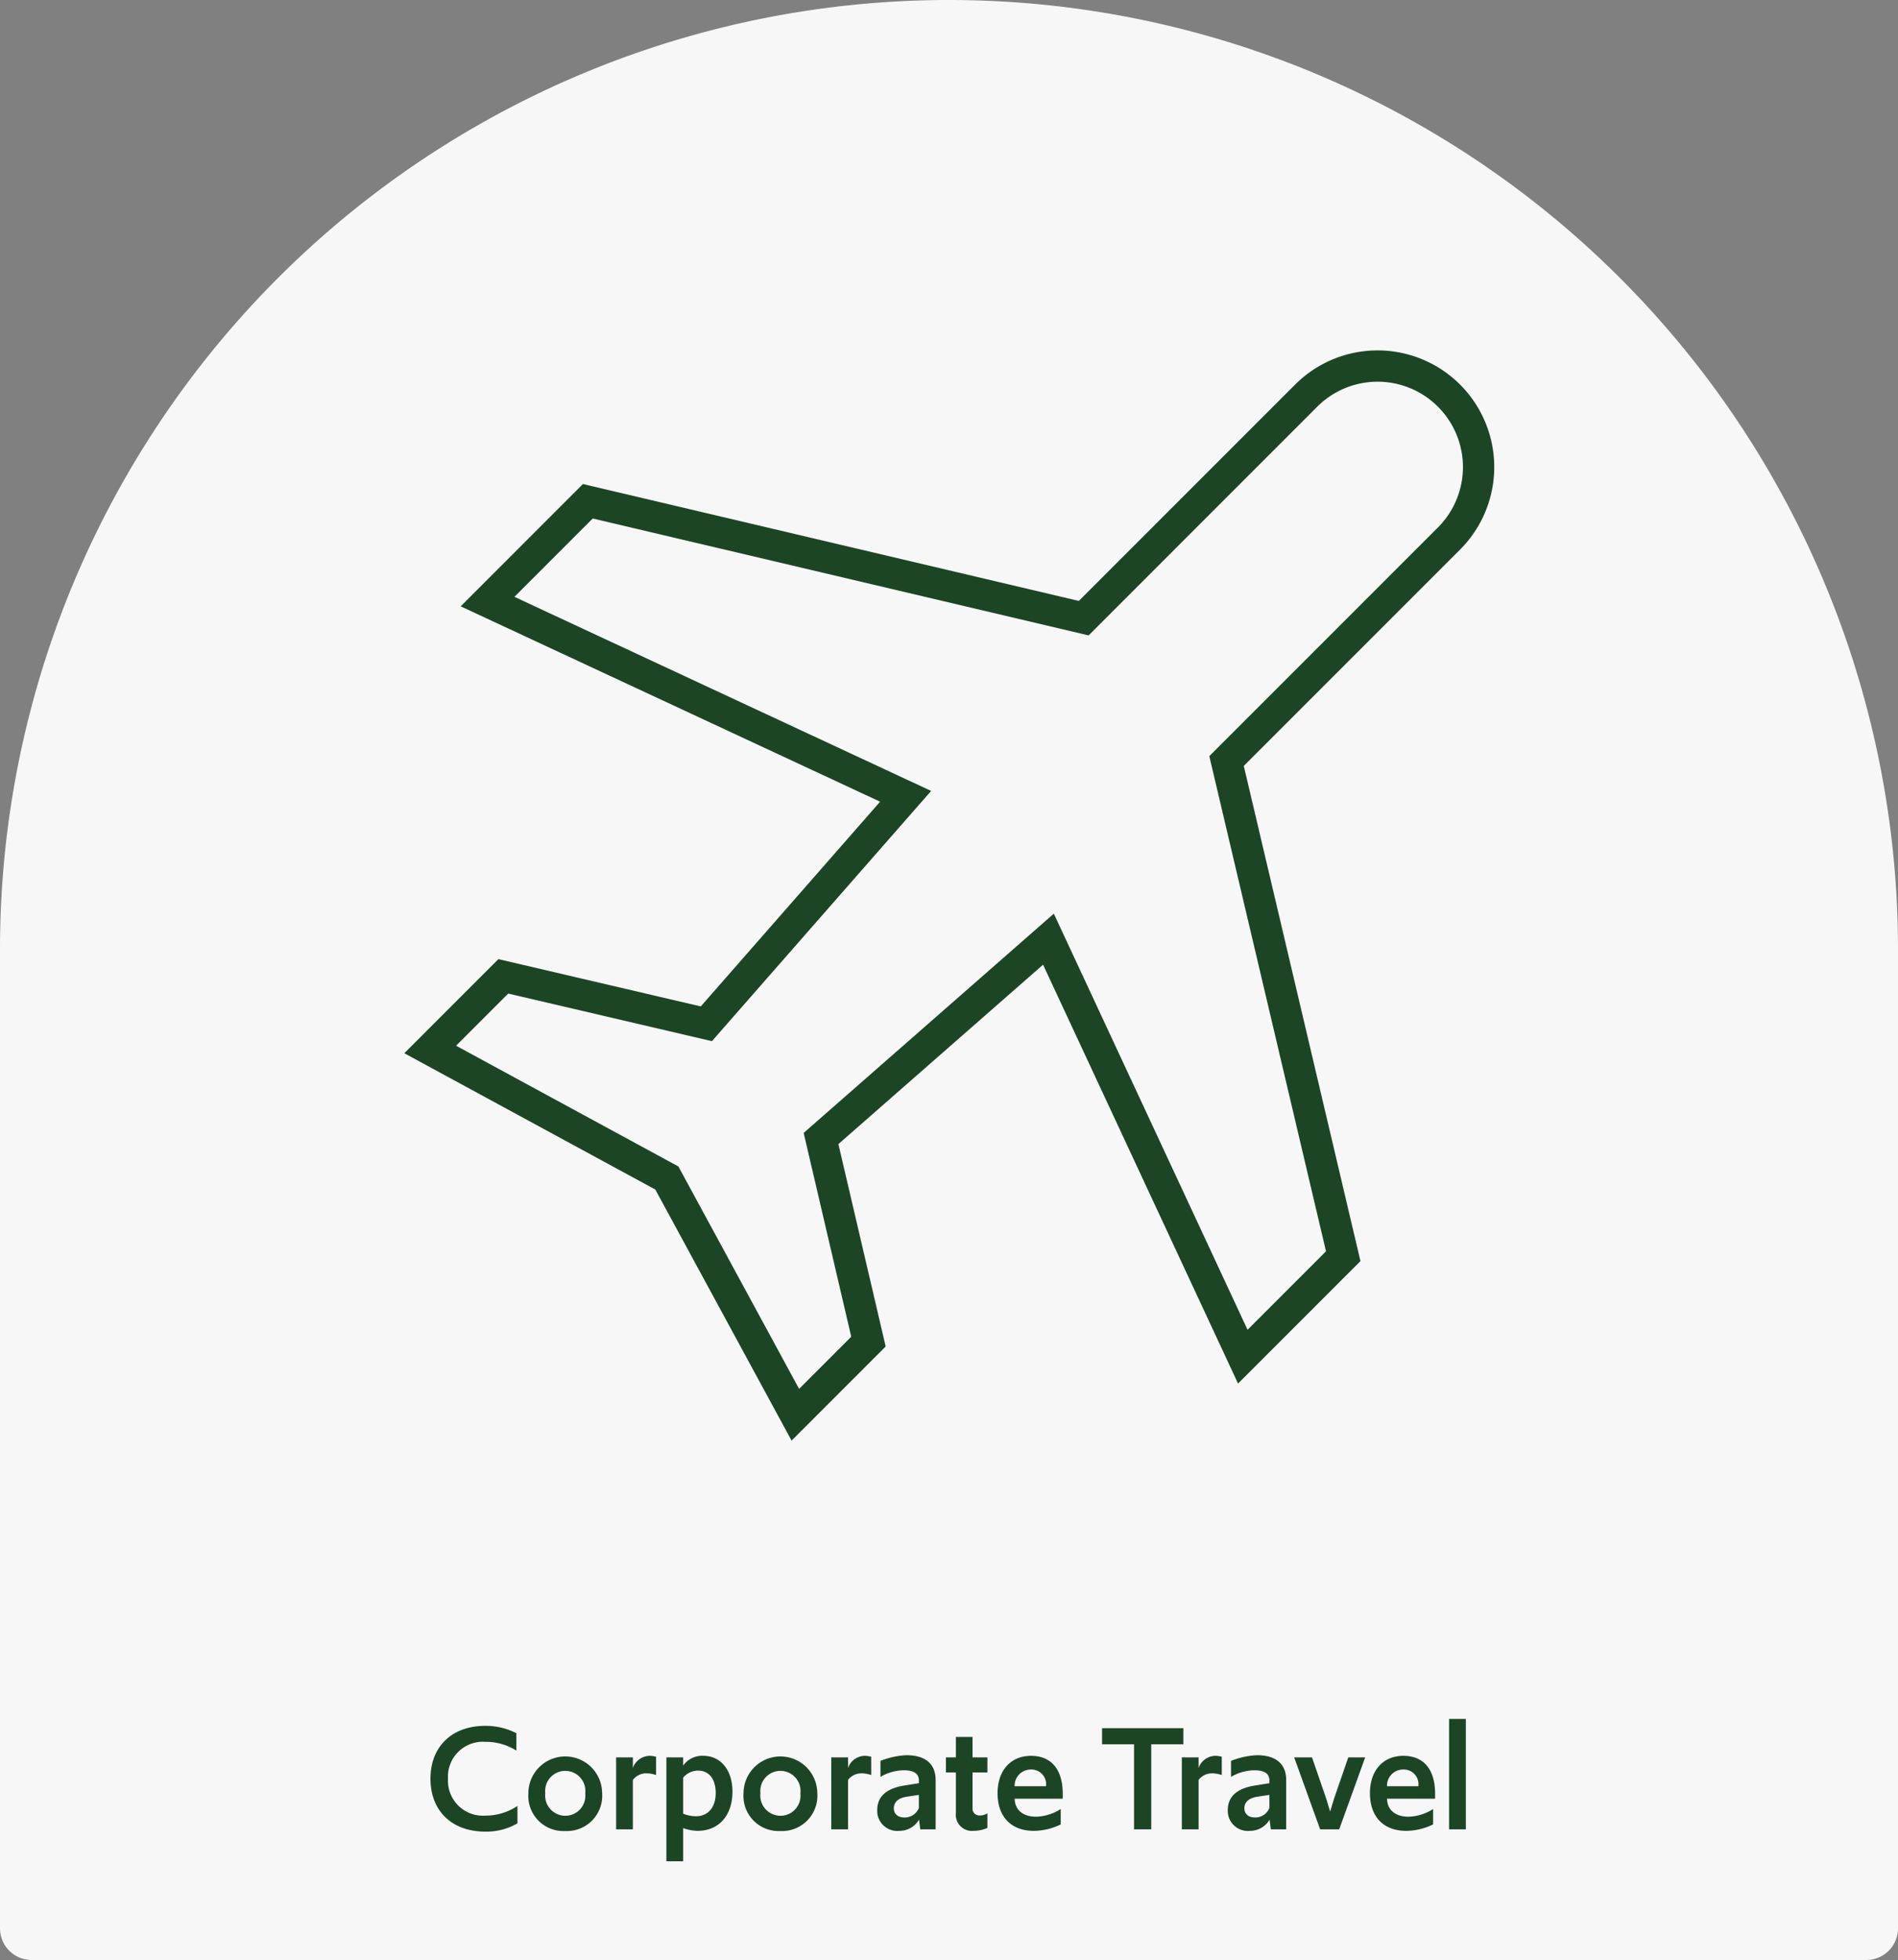
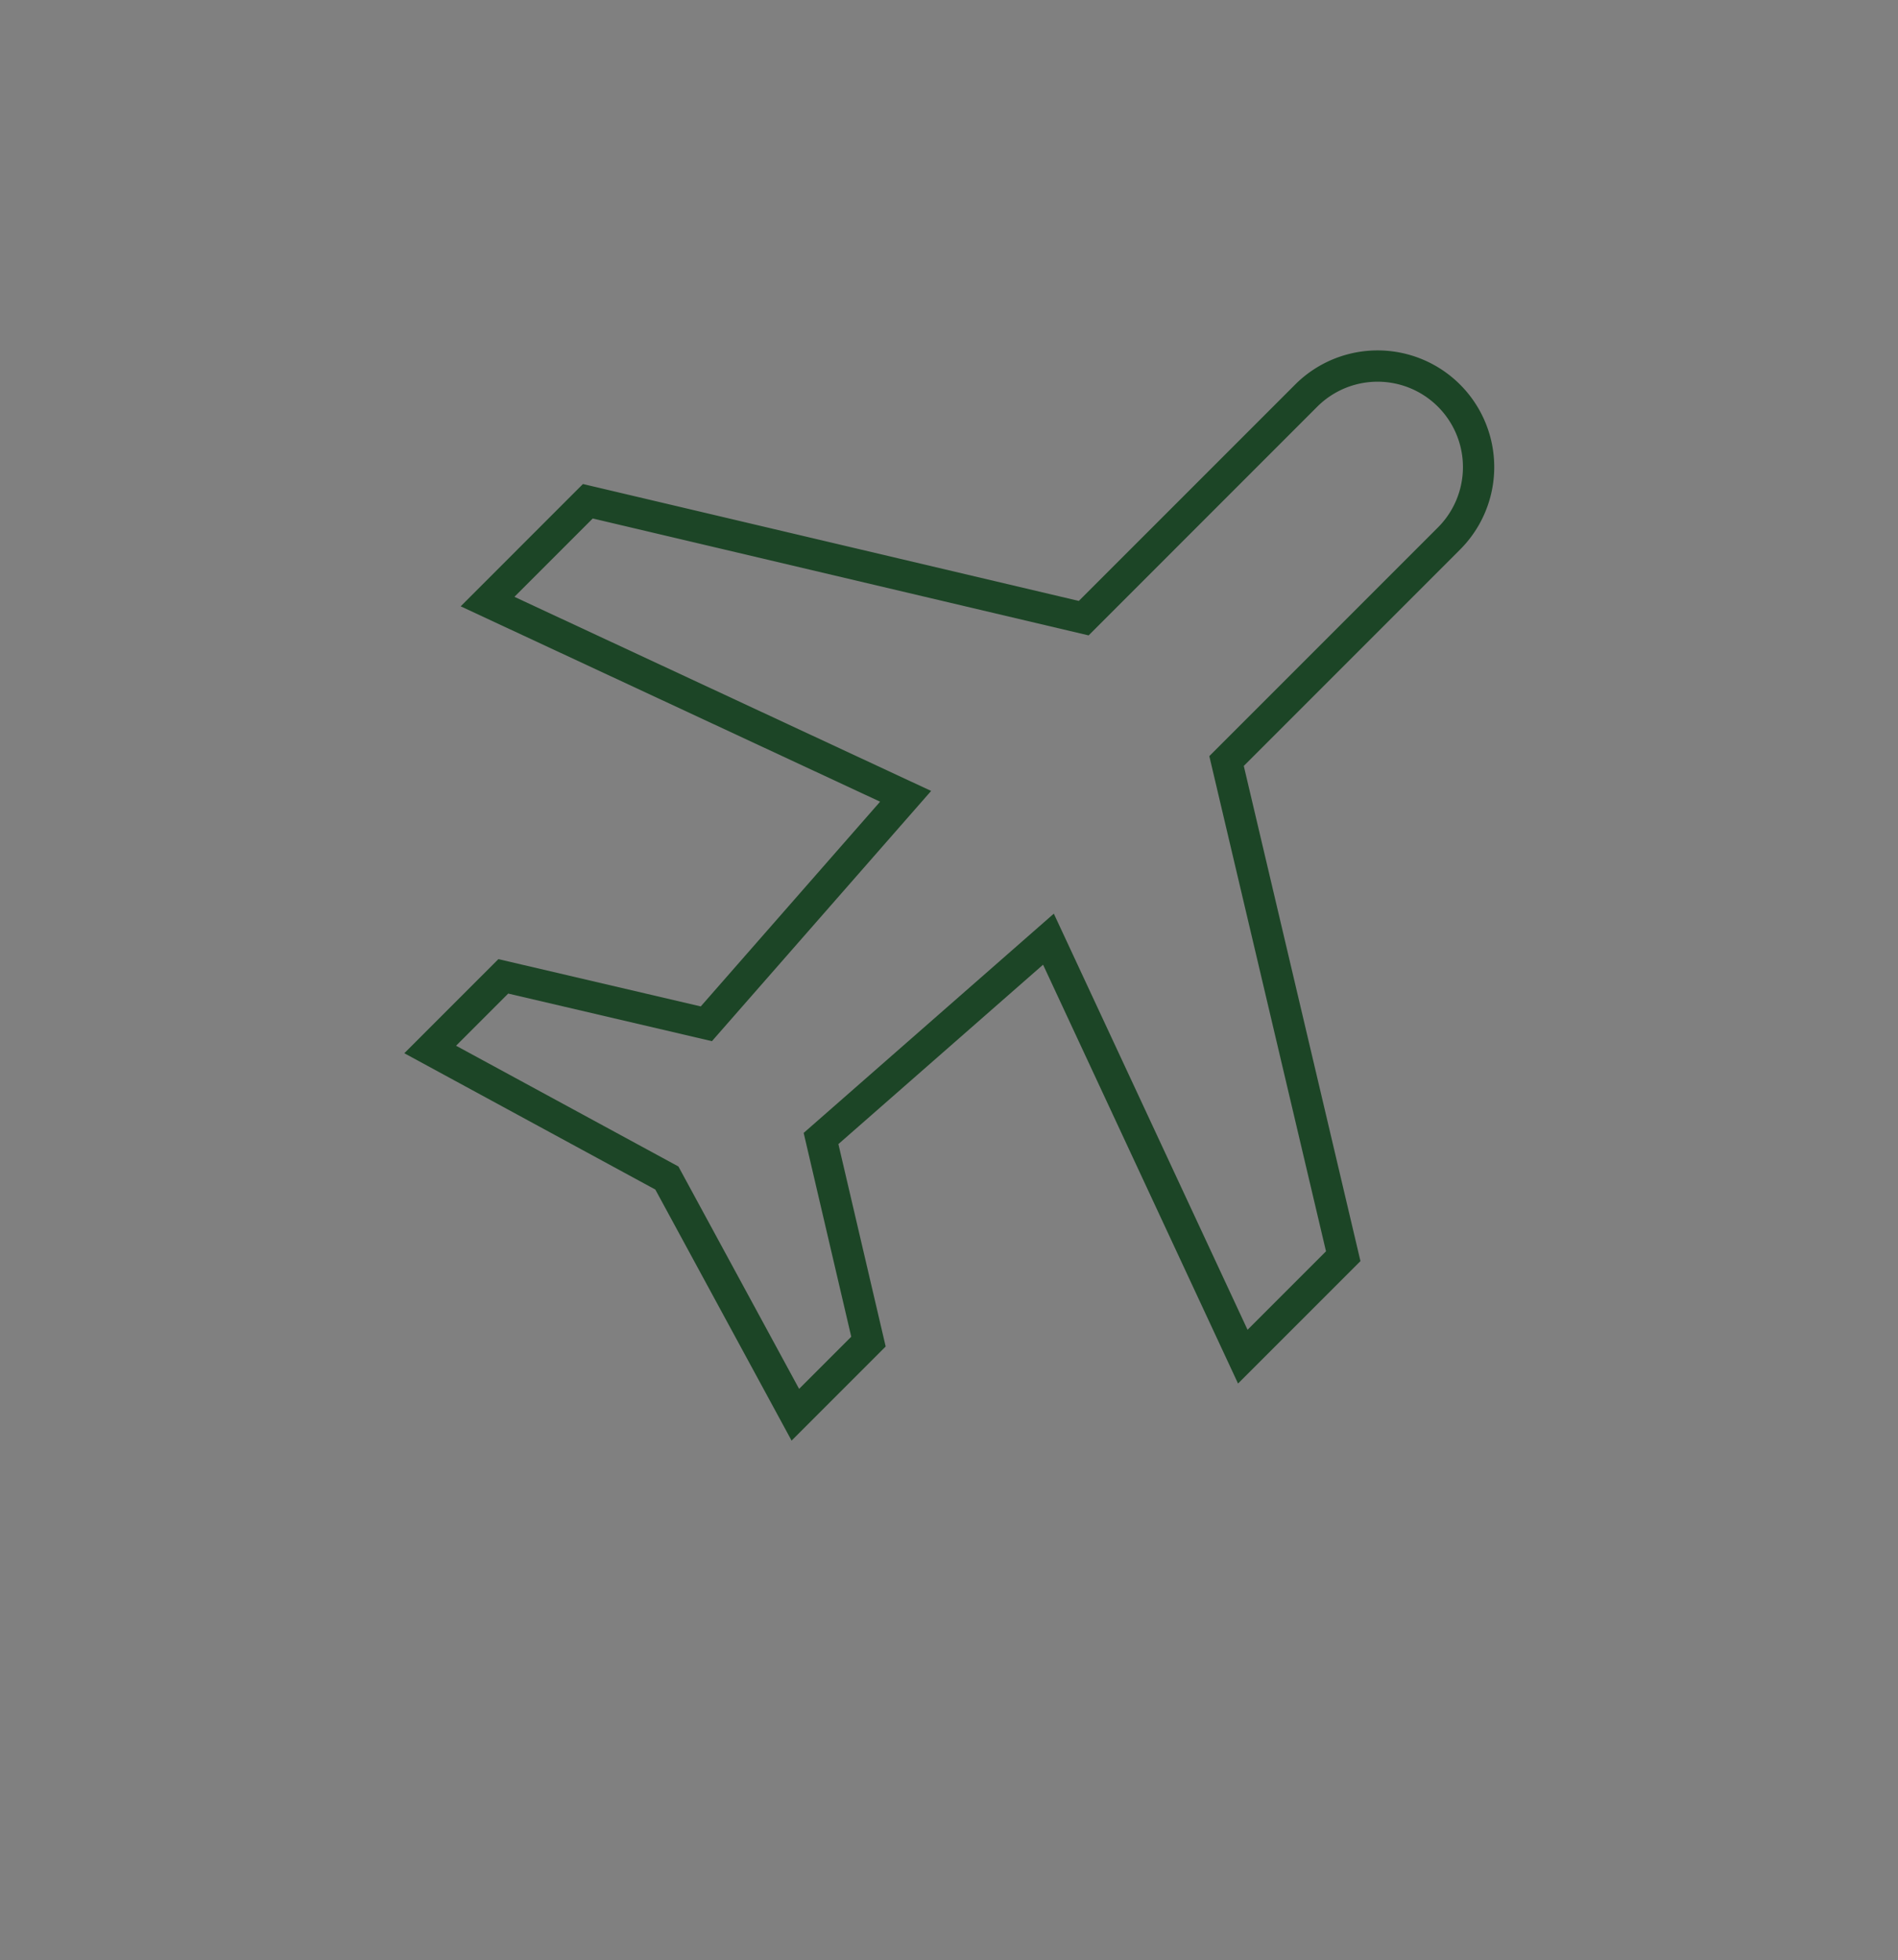
<svg xmlns="http://www.w3.org/2000/svg" width="247" height="255" viewBox="0 0 247 255">
  <rect x="0" y="0" width="247" height="255" fill="#808080" stroke="none" />
  <defs>
    <clipPath id="a">
      <rect width="141.833" height="141.833" fill="#1c4526" />
    </clipPath>
  </defs>
  <g transform="translate(-169 -1492)">
-     <path d="M123.5,0h0A123.5,123.5,0,0,1,247,123.5V250.883A4.117,4.117,0,0,1,242.883,255H4.117A4.117,4.117,0,0,1,0,250.883V123.5A123.5,123.5,0,0,1,123.5,0Z" transform="translate(169 1492)" fill="#f7f7f7" />
-     <path d="M48.16,18.3a8,8,0,0,0,4.18-1.08V14.96a7.5,7.5,0,0,1-4.18,1.26,4.551,4.551,0,0,1-4.86-4.8,4.541,4.541,0,0,1,4.86-4.8A7.4,7.4,0,0,1,52.2,7.76V5.5a8.718,8.718,0,0,0-4.04-.96c-4.38,0-7.14,2.72-7.14,6.88C41.02,15.6,43.8,18.3,48.16,18.3Zm10.4-.08a4.588,4.588,0,0,0,4.8-4.92,4.8,4.8,0,1,0-9.6.04A4.567,4.567,0,0,0,58.56,18.22Zm0-1.98a2.633,2.633,0,0,1-2.6-2.94,2.618,2.618,0,1,1,5.2.04A2.609,2.609,0,0,1,58.56,16.24ZM65.18,18h2.18V11.58a2.148,2.148,0,0,1,1.74-.86,3.911,3.911,0,0,1,1.28.22V8.56a3.263,3.263,0,0,0-.9-.12,2.36,2.36,0,0,0-2.12,1.58V8.64H65.18Zm6.54,4.16H73.9V17.84a5.789,5.789,0,0,0,1.88.36c2.74,0,4.54-1.96,4.54-5.12,0-2.74-1.5-4.64-3.78-4.64A3.006,3.006,0,0,0,73.9,9.72V8.64H71.72ZM75.6,16.3a4.372,4.372,0,0,1-1.7-.34V11.28a2.54,2.54,0,0,1,1.94-.92c1.46,0,2.3,1.14,2.3,2.92C78.14,15.16,77.12,16.3,75.6,16.3Zm10.96,1.92a4.588,4.588,0,0,0,4.8-4.92,4.8,4.8,0,1,0-9.6.04A4.567,4.567,0,0,0,86.56,18.22Zm0-1.98a2.633,2.633,0,0,1-2.6-2.94,2.618,2.618,0,1,1,5.2.04A2.609,2.609,0,0,1,86.56,16.24ZM93.18,18h2.18V11.58a2.148,2.148,0,0,1,1.74-.86,3.911,3.911,0,0,1,1.28.22V8.56a3.263,3.263,0,0,0-.9-.12,2.36,2.36,0,0,0-2.12,1.58V8.64H93.18Zm8.84.2a2.946,2.946,0,0,0,2.58-1.46l.16,1.26h2V11.58c0-2.08-1.32-3.22-3.8-3.22a10.283,10.283,0,0,0-3.38.74v2.08a6.086,6.086,0,0,1,3.06-.86c1.26,0,1.94.42,1.94,1.32V12l-1.86.3c-2.36.36-3.56,1.44-3.56,3.2A2.607,2.607,0,0,0,102.02,18.2Zm.68-1.74c-.86,0-1.38-.46-1.38-1.2,0-.82.62-1.34,1.68-1.5l1.58-.24v1.7A1.979,1.979,0,0,1,102.7,16.46Zm8.98,1.74a4.5,4.5,0,0,0,1.82-.38v-1.9a1.871,1.871,0,0,1-1.02.28.889.889,0,0,1-.92-.98V10.6h1.94V8.64h-1.94V5.98H109.4V8.64h-1.3V10.6h1.3v5.26A2.093,2.093,0,0,0,111.68,18.2Zm7.86,0a8.027,8.027,0,0,0,3.5-.84v-2a6.217,6.217,0,0,1-3.2,1c-1.74,0-2.76-.9-2.8-2.34h6.26v-.64c0-3.26-1.56-4.94-4.12-4.94-2.68,0-4.36,1.94-4.36,4.86C114.82,16.34,116.56,18.2,119.54,18.2Zm-.36-7.98a1.911,1.911,0,0,1,1.94,2.18h-4.08A2.1,2.1,0,0,1,119.18,10.22ZM132.58,18h2.24V6.94H139V4.84H128.42v2.1h4.16Zm6.22,0h2.18V11.58a2.148,2.148,0,0,1,1.74-.86,3.911,3.911,0,0,1,1.28.22V8.56a3.263,3.263,0,0,0-.9-.12,2.36,2.36,0,0,0-2.12,1.58V8.64H138.8Zm8.84.2a2.946,2.946,0,0,0,2.58-1.46l.16,1.26h2V11.58c0-2.08-1.32-3.22-3.8-3.22a10.283,10.283,0,0,0-3.38.74v2.08a6.086,6.086,0,0,1,3.06-.86c1.26,0,1.94.42,1.94,1.32V12l-1.86.3c-2.36.36-3.56,1.44-3.56,3.2A2.607,2.607,0,0,0,147.64,18.2Zm.68-1.74c-.86,0-1.38-.46-1.38-1.2,0-.82.62-1.34,1.68-1.5l1.58-.24v1.7A1.979,1.979,0,0,1,148.32,16.46ZM156.8,18h2.48l3.38-9.36h-2.2l-1.88,5.46-.48,1.6-.48-1.6-1.88-5.46h-2.32Zm11.2.2a8.027,8.027,0,0,0,3.5-.84v-2a6.217,6.217,0,0,1-3.2,1c-1.74,0-2.76-.9-2.8-2.34h6.26v-.64c0-3.26-1.56-4.94-4.12-4.94-2.68,0-4.36,1.94-4.36,4.86C163.28,16.34,165.02,18.2,168,18.2Zm-.36-7.98a1.911,1.911,0,0,1,1.94,2.18H165.5A2.1,2.1,0,0,1,167.64,10.22ZM173.58,18h2.18V3.64h-2.18Z" transform="translate(184 1712)" fill="#1c4526" />
    <g transform="translate(221.615 1537.597)">
      <g transform="translate(0)" clip-path="url(#a)">
        <path d="M50.4,141.833,32.666,109.167,0,91.432,12.244,79.189,38.58,85.342,61.919,58.706,7.335,33.288,23.247,17.376l64.533,15.21L115.928,4.439a15.179,15.179,0,1,1,21.467,21.466L109.247,54.052l15.184,64.425L108.5,134.406,83.127,79.914,56.491,103.253l6.153,26.336ZM6.735,90.456l28.934,15.709L51.377,135.1l6.786-6.786L51.971,101.8,84.526,73.273l25.211,54.139,10.21-10.21L104.762,52.778l29.753-29.752A11.107,11.107,0,0,0,118.807,7.318L89.055,37.07,24.522,21.86,14.329,32.053,68.56,57.306,40.033,89.863,13.522,83.669Z" transform="translate(0 0)" fill="#1c4526" />
      </g>
    </g>
  </g>
</svg>